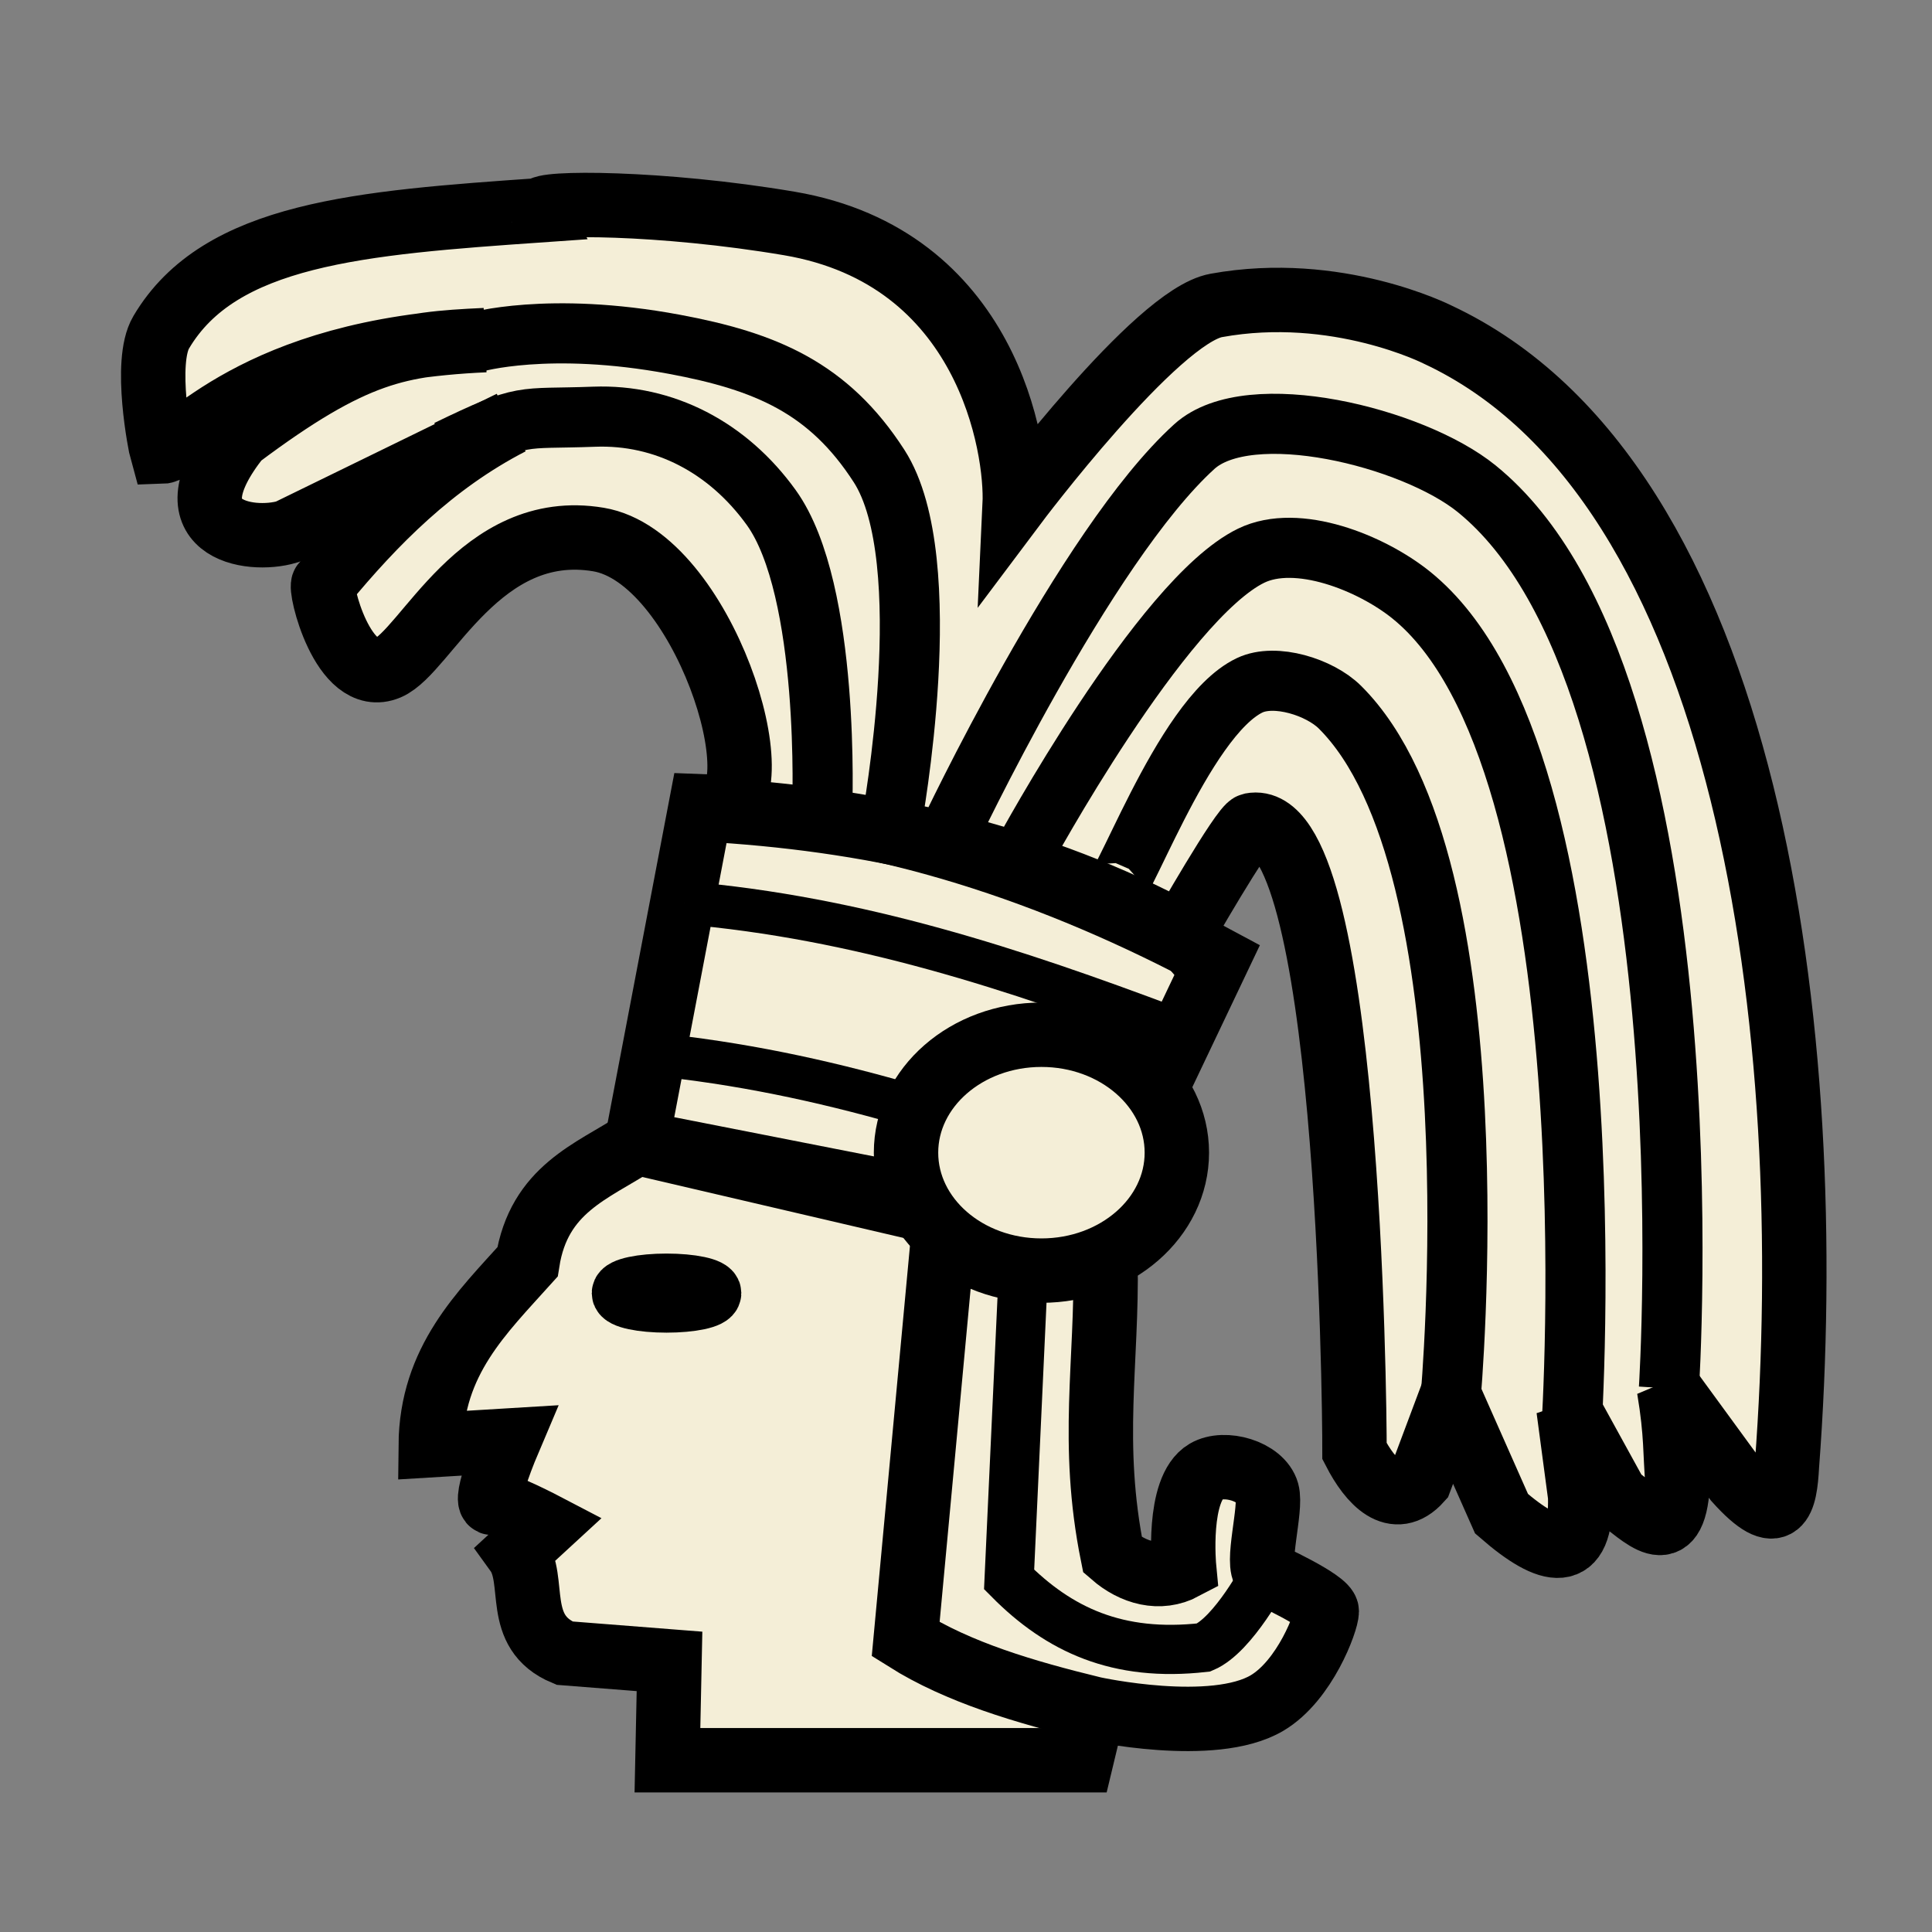
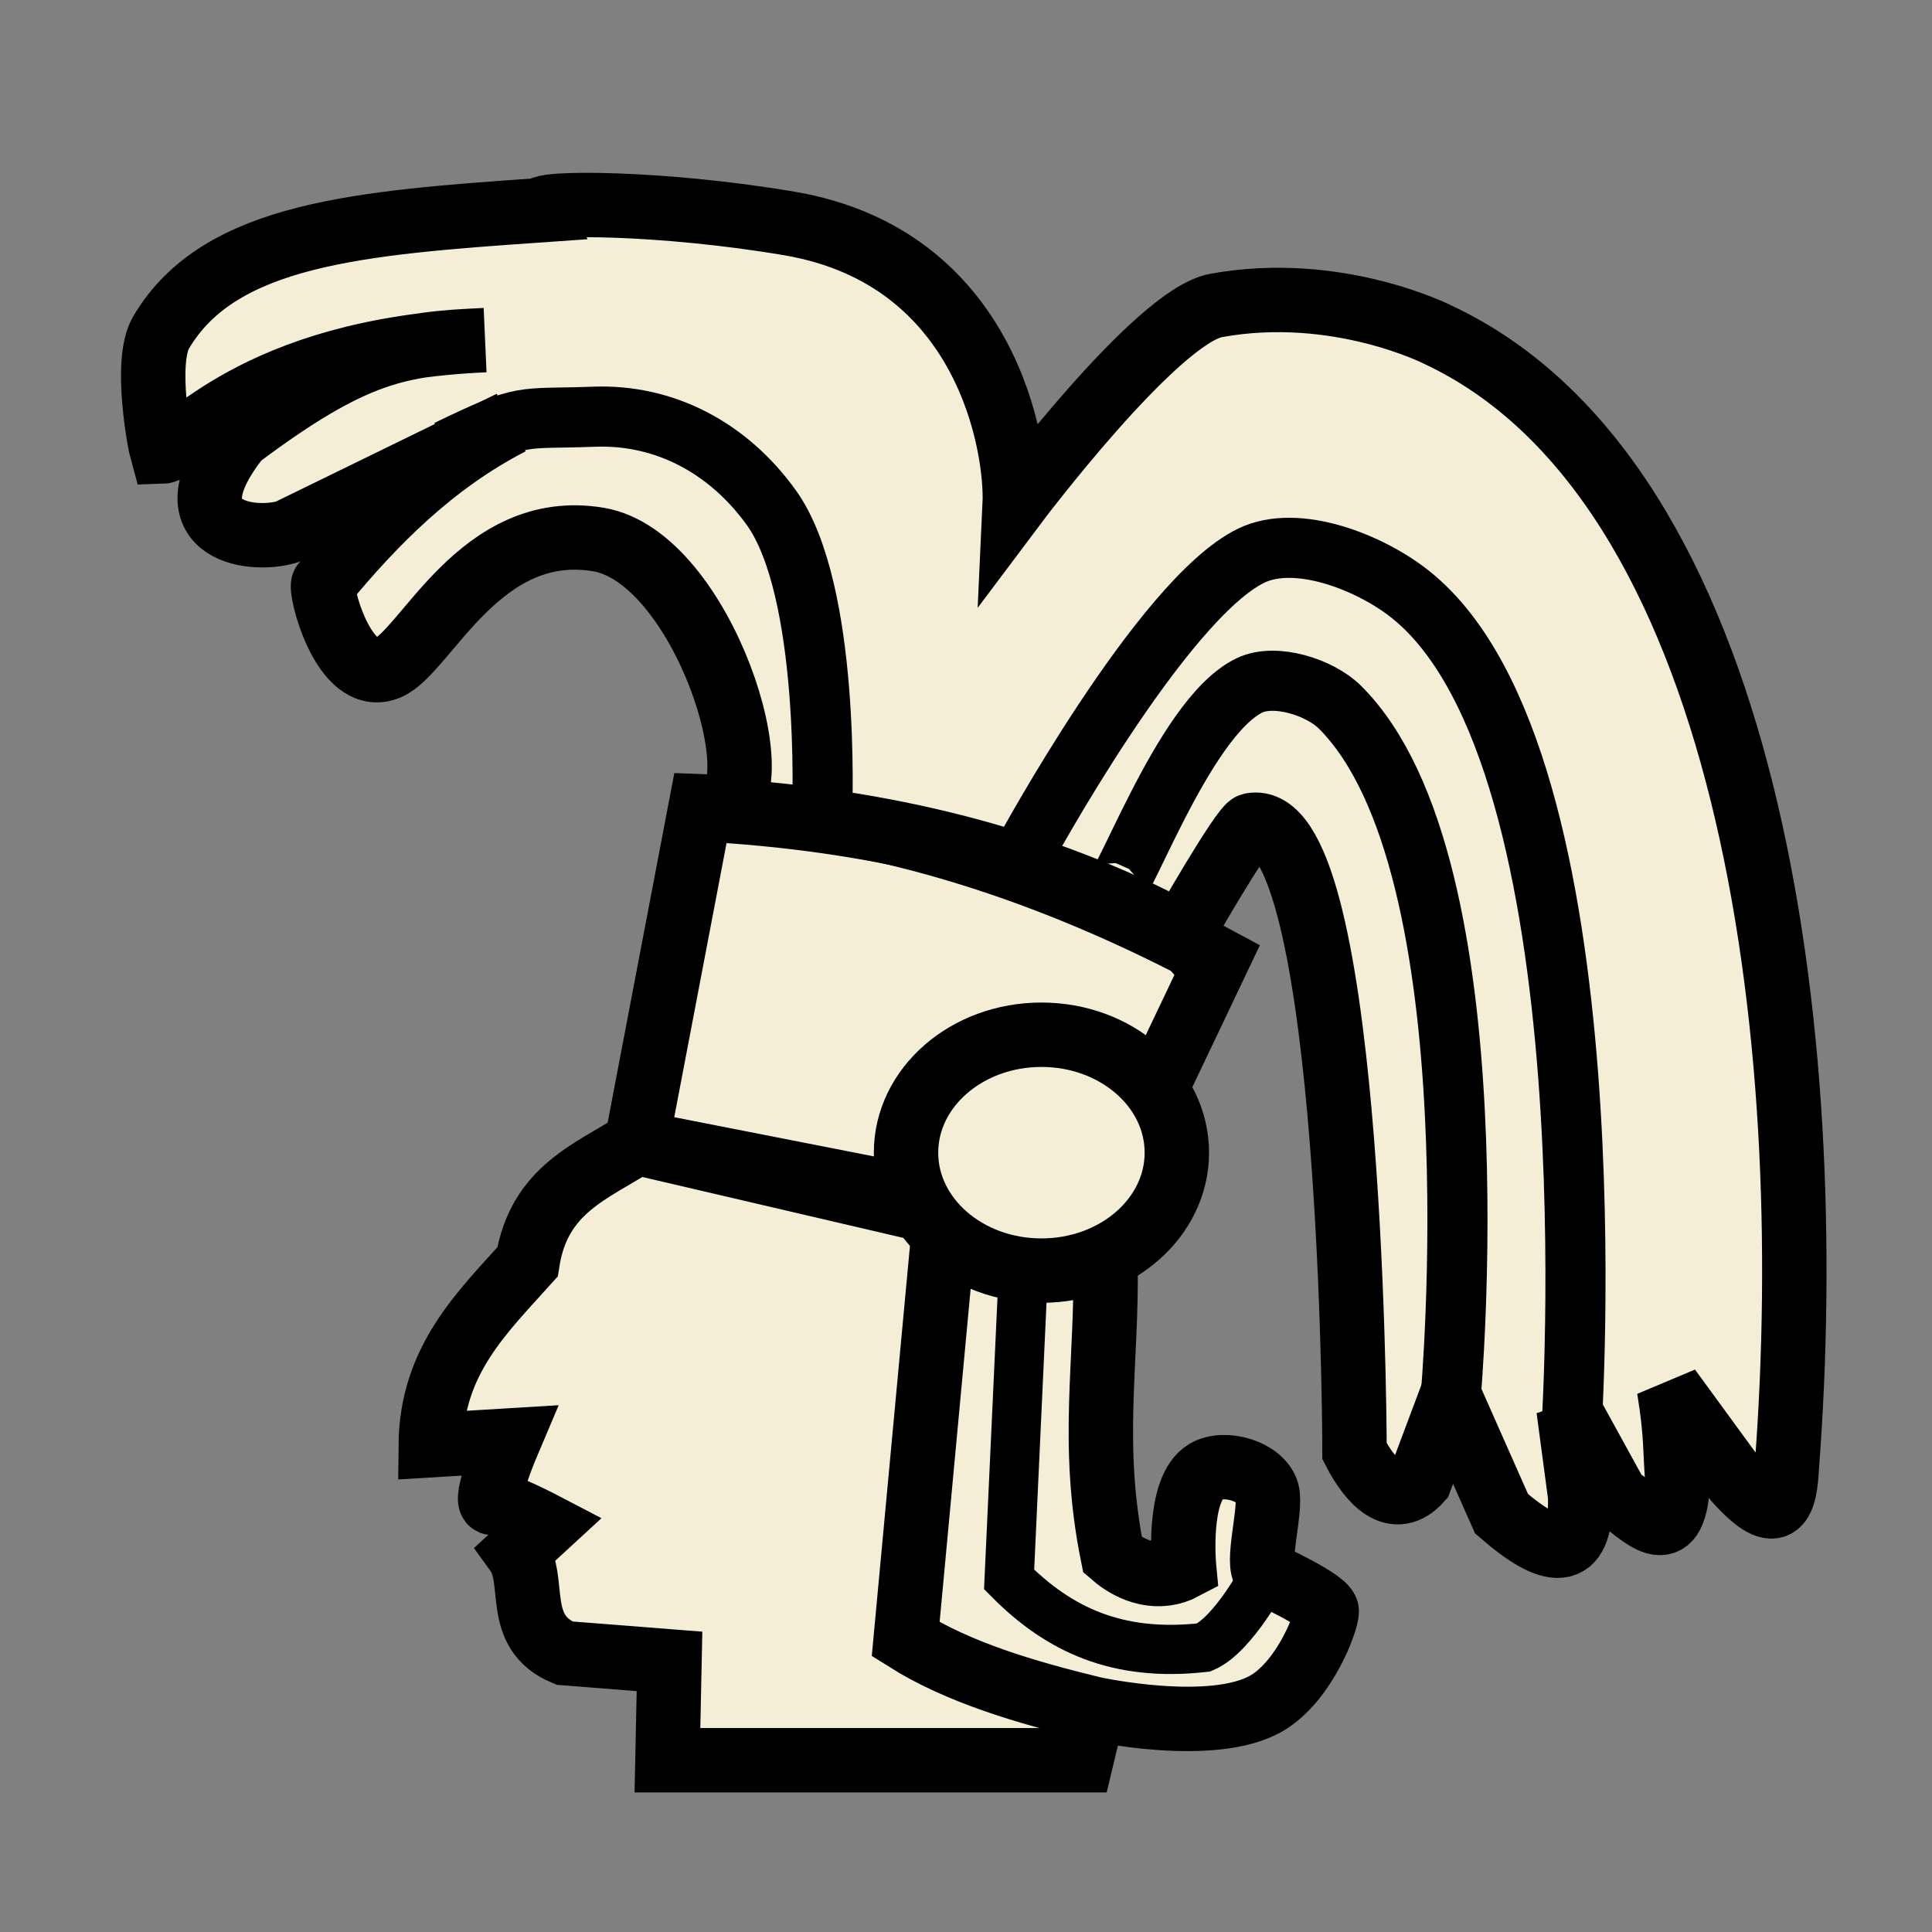
<svg xmlns="http://www.w3.org/2000/svg" xmlns:ns1="http://sodipodi.sourceforge.net/DTD/sodipodi-0.dtd" xmlns:ns2="http://www.inkscape.org/namespaces/inkscape" width="45" height="45" version="1.1" id="svg4343" ns1:docname="WK.svg" ns2:version="1.0.1 (3bc2e813f5, 2020-09-07)">
  <rect width="100%" height="100%" fill="#808080" stroke="none" />
  <defs id="defs4347" />
  <ns1:namedview pagecolor="#ffffff" bordercolor="#666666" borderopacity="1" objecttolerance="10" gridtolerance="10" guidetolerance="10" ns2:pageopacity="0" ns2:pageshadow="2" ns2:window-width="3840" ns2:window-height="2050" id="namedview4345" showgrid="false" ns2:zoom="15.839192" ns2:cx="79.972615" ns2:cy="27.019984" ns2:window-x="3828" ns2:window-y="-12" ns2:window-maximized="1" ns2:current-layer="g6636" ns2:document-rotation="0" />
  <g ns2:groupmode="layer" id="layer1" ns2:label="BG" />
  <g ns2:groupmode="layer" id="layer2" ns2:label="Working">
    <g id="g6636">
      <path style="fill:#f4eed7;fill-opacity:1;stroke:#000000;stroke-width:1.5;stroke-linecap:butt;stroke-linejoin:miter;stroke-miterlimit:4;stroke-dasharray:none;stroke-opacity:1" d="m 14.828,26.613 c -1.037,0.675 -2.275,1.08 -2.542,2.781 -1.066,1.186 -2.236,2.295 -2.254,4.268 l 1.816,-0.11 c 0,0 -0.618,1.453 -0.378,1.453 0.24,0 1.247,0.527 1.247,0.527 l -0.68,0.626 c 0.475,0.657 -0.086,1.848 1.111,2.347 l 2.446,0.192 -0.048,2.302 9.639,-4.72e-4 0.288,-1.199 -4.016,-1.837 0.698,-9.64 z" id="path6564" ns1:nodetypes="ccccscccccccccc" />
      <path style="fill:#f4eed7;fill-opacity:1;stroke:#000000;stroke-width:1.5;stroke-linecap:butt;stroke-linejoin:miter;stroke-miterlimit:4;stroke-dasharray:none;stroke-opacity:1" d="m 25.343,28.679 3.018,-6.341 C 24.616,20.323 20.482,18.923 16.323,18.778 l -1.495,7.836 z" id="path6566" ns1:nodetypes="ccccc" />
      <path style="fill:#f4eed7;fill-opacity:1;stroke:#000000;stroke-width:1.5;stroke-linecap:butt;stroke-linejoin:miter;stroke-miterlimit:4;stroke-dasharray:none;stroke-opacity:1" d="m 25.749,29.357 c 0.044,2.379 -0.362,4.244 0.165,6.863 0.478,0.415 1.098,0.594 1.666,0.292 0,0 -0.176,-1.836 0.509,-2.238 0.431,-0.254 1.287,-0.006 1.424,0.475 0.112,0.395 -0.277,1.705 -0.034,1.899 0,0 1.424,0.644 1.424,0.882 0,0.237 -0.507,1.612 -1.39,2.136 -1.258,0.746 -4.04,0.135 -4.04,0.135 -1.609,-0.391 -3.151,-0.848 -4.378,-1.62 l 0.867,-9.312 z" id="path6568" ns1:nodetypes="cccsscsscccc" />
      <path style="fill:#f4eed7;fill-opacity:1;stroke:#000000;stroke-width:1.5;stroke-linecap:butt;stroke-linejoin:miter;stroke-miterlimit:4;stroke-dasharray:none;stroke-opacity:1" d="m 27.518,21.756 c 0,0 1.423,-2.499 1.623,-2.537 2.276,-0.44 2.41,13.398 2.408,14.581 0.371,0.72 0.937,1.333 1.526,0.678 l 0.712,-1.899 1.187,2.679 c 1.129,0.98 1.875,1.137 1.831,-0.407 l -0.271,-2.035 1.119,2.035 c 0.609,0.426 1.331,1.282 1.424,-0.271 -0.068,-0.746 -0.021,-1.149 -0.203,-2.238 l 1.56,2.136 c 1.023,1.141 1.142,0.475 1.187,-0.339 0.763,-10.058 -0.846,-22.94 -8.138,-26.347 0,0 -2.343,-1.189 -5.154,-0.678 C 26.927,7.367 23.634,11.758 23.634,11.758 23.696,10.424 23.006,5.99 18.385,5.205 15.415,4.701 12.534,4.701 12.611,4.895 8.391,5.189 5.115,5.434 3.754,7.741 3.343,8.437 3.738,10.407 3.77,10.52 4.288,10.506 5.867,8.159 11.298,7.922 9.325,8.012 8.268,8.153 5.556,10.187 3.86,12.332 5.807,12.652 6.692,12.388 L 11.899,9.846 c -1.825,0.94 -3.185,2.329 -4.363,3.754 -0.112,0.043 0.449,2.4 1.502,1.954 0.885,-0.375 2.142,-3.451 4.903,-2.987 2.432,0.409 4.189,5.999 2.788,6.306 3.811,0.244 7.488,1.105 10.788,2.882 z" id="path6572" ns1:nodetypes="cscccccccccccsscscsccccccsscc" />
      <path style="fill:none;stroke:#000000;stroke-width:1.146;stroke-linecap:butt;stroke-linejoin:miter;stroke-miterlimit:4;stroke-dasharray:none;stroke-opacity:1" d="m 29.479,36.648 c 0,0 -0.746,1.43 -1.441,1.725 -2.009,0.227 -3.373,-0.414 -4.534,-1.584 l 0.329,-7.123" id="path6574" ns1:nodetypes="cccc" />
      <path style="fill:none;stroke:#000000;stroke-width:1.4;stroke-linecap:butt;stroke-linejoin:miter;stroke-miterlimit:4;stroke-dasharray:none;stroke-opacity:1" d="m 33.786,32.578 c 0,0 1.125,-12.428 -2.577,-16.107 -0.469,-0.466 -1.505,-0.793 -2.102,-0.509 -1.589,0.757 -3.055,5.149 -3.255,4.815" id="path6576" ns1:nodetypes="cssc" />
      <path style="fill:none;stroke:#000000;stroke-width:1.4;stroke-linecap:butt;stroke-linejoin:miter;stroke-miterlimit:4;stroke-dasharray:none;stroke-opacity:1" d="m 36.6,33.324 c 0,0 1.042,-15.617 -3.73,-19.464 -0.933,-0.752 -2.653,-1.441 -3.73,-0.916 -2.094,1.021 -5.29,6.917 -5.29,6.917" id="path6578" ns1:nodetypes="cssc" />
-       <path style="fill:none;stroke:#000000;stroke-width:1.4;stroke-linecap:butt;stroke-linejoin:miter;stroke-miterlimit:4;stroke-dasharray:none;stroke-opacity:1" d="m 38.872,32.341 c 0,0 1.072,-16.456 -4.476,-20.956 -1.488,-1.207 -5.297,-2.145 -6.578,-0.983 -2.551,2.313 -5.731,9.054 -5.731,9.054" id="path6580" ns1:nodetypes="cssc" />
-       <path style="fill:none;stroke:#000000;stroke-width:1.4;stroke-linecap:butt;stroke-linejoin:miter;stroke-miterlimit:4;stroke-dasharray:none;stroke-opacity:1" d="m 11.058,7.976 c 0,0 1.718,-0.503 4.648,0.043 2.132,0.397 3.595,1.014 4.77,2.837 1.416,2.198 0.296,8.267 0.296,8.267" id="path6586" ns1:nodetypes="cssc" />
      <path style="fill:none;stroke:#000000;stroke-width:1.4;stroke-linecap:butt;stroke-linejoin:miter;stroke-miterlimit:4;stroke-dasharray:none;stroke-opacity:1" d="M 10.421,10.482 C 12.262,9.592 12.08,9.772 13.839,9.706 c 1.629,-0.061 3.115,0.713 4.125,2.116 1.387,1.926 1.187,7.019 1.187,7.019" id="path6588" ns1:nodetypes="cssc" />
-       <ellipse style="fill:#80bc57;fill-opacity:1;stroke:#000000;stroke-width:1.4;stroke-linecap:square;stroke-linejoin:miter;stroke-miterlimit:4;stroke-dasharray:none;paint-order:normal" id="path6590" cx="15.525" cy="30.119" rx="1.042" ry="0.221" />
-       <path style="fill:none;stroke:#000000;stroke-width:1px;stroke-linecap:butt;stroke-linejoin:miter;stroke-opacity:1" d="m 14.801,24.519 c 4.076,0.346 7.718,1.559 11.295,2.902" id="path6608" ns1:nodetypes="cc" />
      <ellipse style="fill:#f4eed7;fill-opacity:1;stroke:#000000;stroke-width:1.5;stroke-linecap:square;stroke-linejoin:miter;stroke-miterlimit:4;stroke-dasharray:none;paint-order:normal" id="path6570" cx="-24.257" cy="26.848" rx="3.154" ry="2.747" transform="scale(-1,1)" />
-       <path style="fill:#f4eed7;stroke:#000000;stroke-width:1px;stroke-linecap:butt;stroke-linejoin:miter;stroke-opacity:1" d="m 15.938,21.027 c 4.076,0.346 7.718,1.559 11.295,2.902" id="path6606" ns1:nodetypes="cc" />
    </g>
  </g>
</svg>